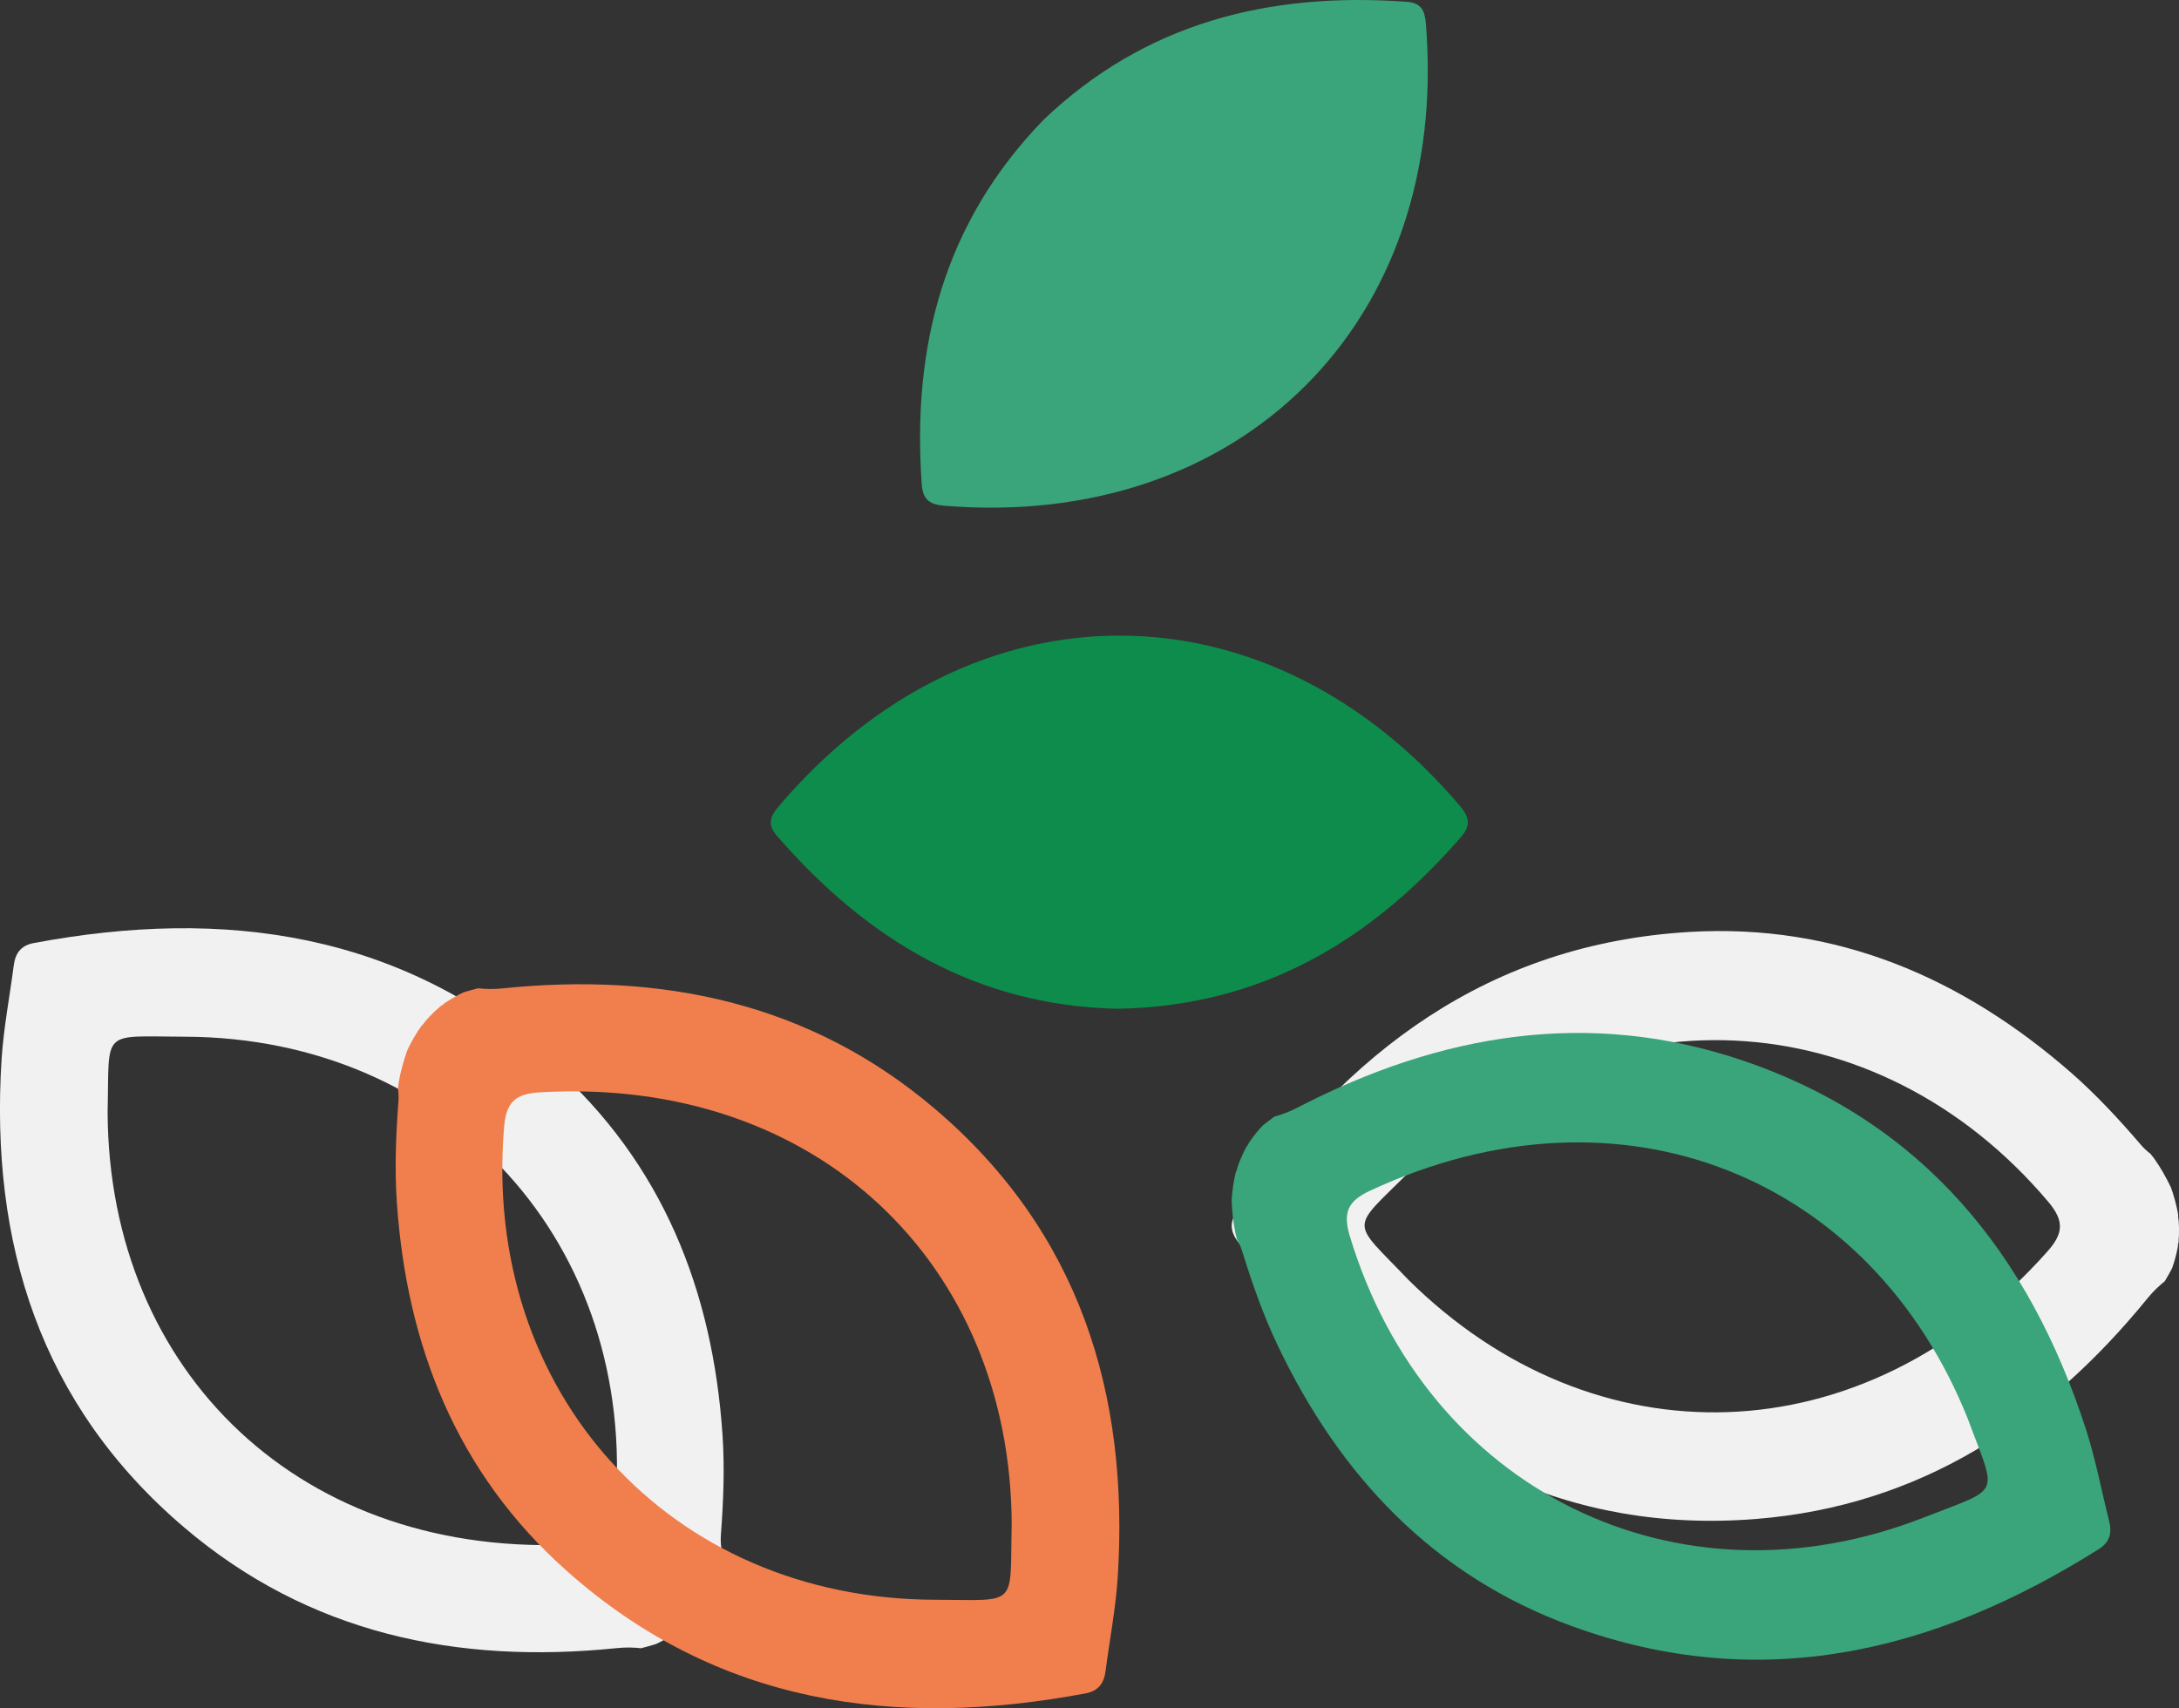
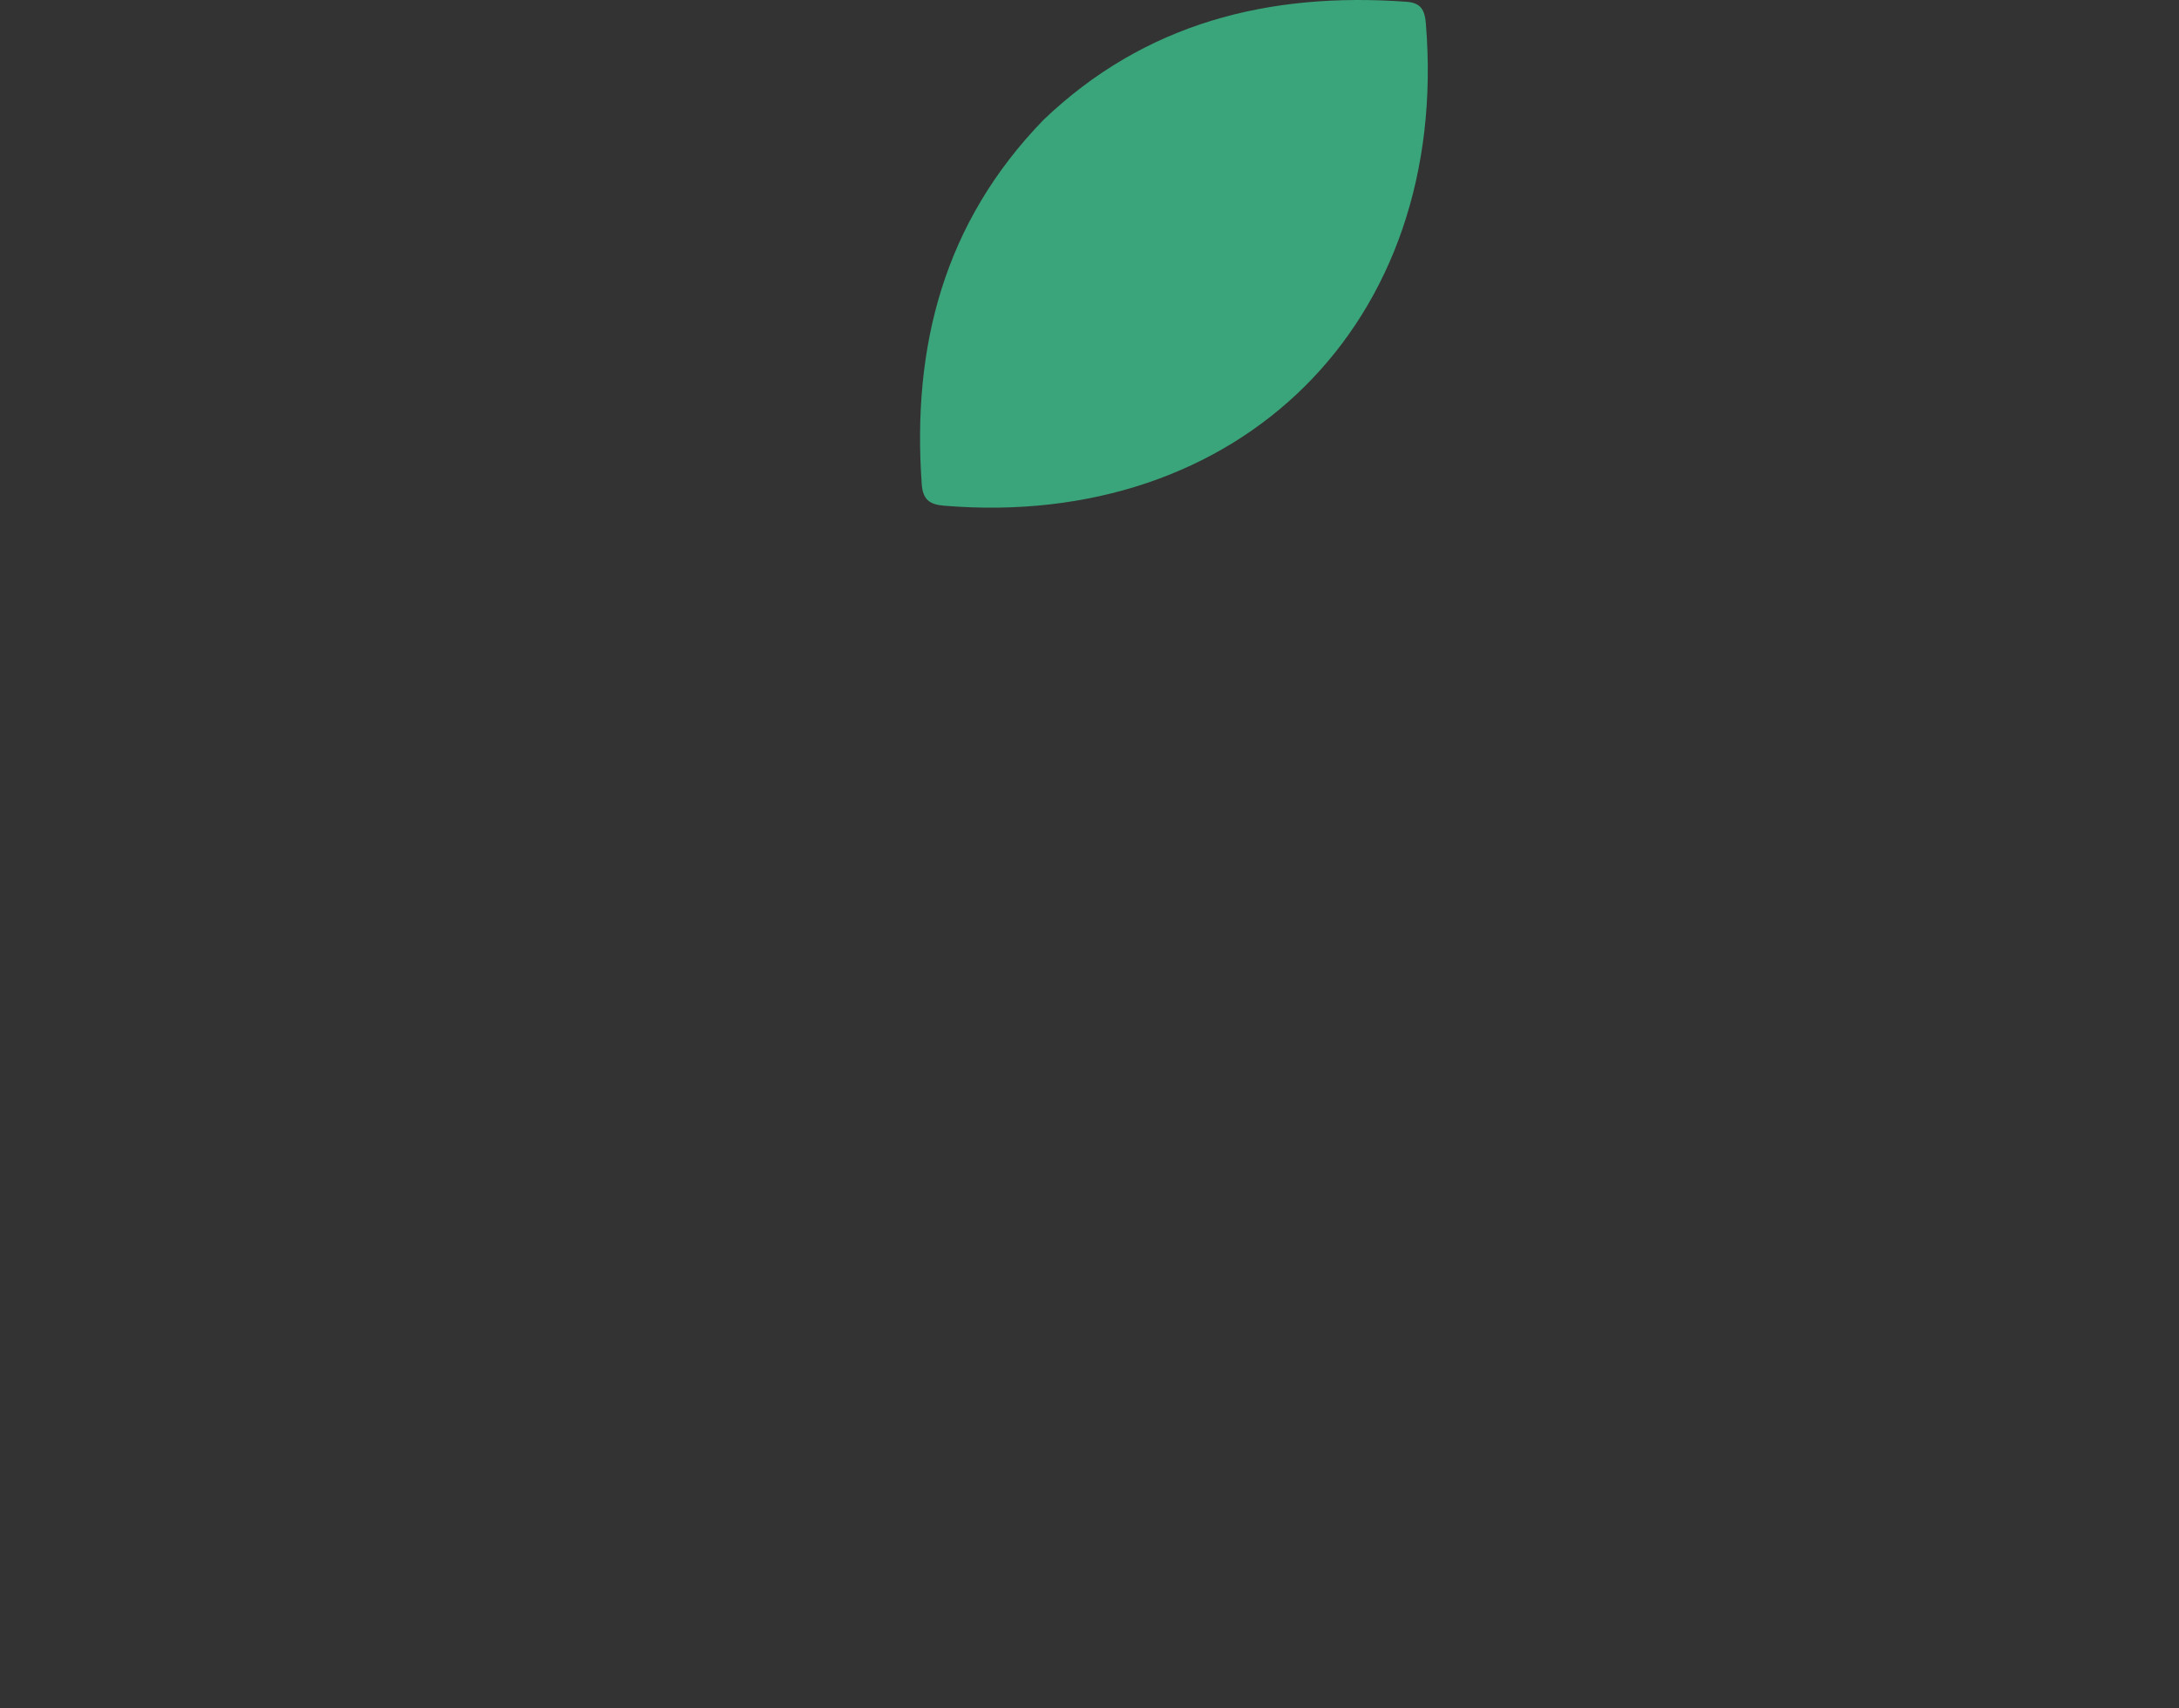
<svg xmlns="http://www.w3.org/2000/svg" id="Calque_2" data-name="Calque 2" viewBox="0 0 383.68 300.86">
  <rect x="0" y="0" width="383.68" height="300.86" fill="#333333" stroke="none" />
  <defs>
    <style>
      .cls-1 {
        fill: #f07f4d;
      }

      .cls-2 {
        fill: #0e8c4b;
      }

      .cls-3 {
        fill: #3aa47a;
      }

      .cls-4 {
        fill: #f1f1f1;
      }
    </style>
  </defs>
  <g id="Calque_1-2" data-name="Calque 1">
-     <path class="cls-4" d="M112.92,290.27c.86-.24,1.73-.45,2.59-.73.39-.18.77-.38,1.14-.58.75-.41,1.48-.86,2.19-1.34.32-.22.63-.49.96-.69-.13.08-.15.1-.26.16,0,0-.01.01-.02.02-.43.37-1.29.78.02-.02.65-.55,1.27-1.13,1.85-1.74.39-.4.75-.83,1.11-1.26-.24.24-.28.22.42-.5.22-.31.43-.63.64-.95.51-.79.98-1.61,1.41-2.45.15-.29.28-.59.42-.88.65-1.87,1.17-3.7,1.5-5.65,0-.02,0-.02,0-.03,0-.06.01-.08.02-.16.04-.27.08-.55.11-.82-.11-.73-.15-1.51-.08-2.42.44-5.82.67-11.71.28-17.53-1.72-25.47-10.61-47.89-29.98-65.09-26.44-23.48-57.69-27.83-91.31-21.52-2.32.44-3.25,1.86-3.52,4.01-.71,5.47-1.77,10.92-2.13,16.41-2.06,32.46,6.81,60.92,32.17,82.51,21.95,18.69,48.04,24.12,76.16,21.24,1.53-.16,2.94-.13,4.31.02M102.08,271.94c-48.91,2.9-82.96-30.29-83.13-76.08.34-14.76-1.33-13.32,13.53-13.28,46.73.12,79.8,36.67,75.84,83.33-.37,4.35-2.06,5.79-6.24,6.03" />
-     <path class="cls-4" d="M381.17,225.66c.44-.78.91-1.54,1.31-2.35.14-.4.27-.81.4-1.22.24-.83.44-1.65.6-2.5.07-.38.1-.79.19-1.17-.04.15-.04.18-.07.3,0,0,0,.02,0,.03-.05.56-.36,1.46,0-.03.07-.85.09-1.7.08-2.54,0-.56-.06-1.12-.11-1.68,0,.34-.05.35-.05-.65-.07-.38-.14-.75-.22-1.12-.2-.92-.45-1.83-.74-2.73-.11-.31-.21-.61-.32-.92-.86-1.78-1.79-3.44-2.94-5.06,0-.02,0-.02-.02-.03-.04-.05-.05-.06-.1-.12-.17-.22-.33-.44-.5-.65-.59-.44-1.18-.97-1.76-1.66-3.8-4.43-7.8-8.75-12.19-12.6-19.22-16.79-41.37-26.36-67.23-24.83-35.3,2.09-60.47,21.11-79.78,49.35-1.33,1.96-.98,3.61.34,5.32,3.37,4.37,6.47,8.98,10.1,13.11,21.49,24.41,47.89,38.26,81.09,35.6,28.74-2.31,51.02-16.91,68.87-38.84.97-1.2,1.99-2.17,3.06-3.03M360.54,220.37c-32.53,36.63-80.08,37.24-112.58,4.99-10.19-10.68-10.36-8.48.18-18.96,33.12-32.96,82.35-30.5,112.55,5.29,2.81,3.34,2.63,5.55-.15,8.68" />
-     <path class="cls-1" d="M84.17,174.05c-.86.24-1.73.45-2.59.73-.39.18-.77.38-1.14.58-.75.41-1.48.86-2.19,1.34-.32.22-.63.49-.96.69.13-.08.15-.1.26-.16,0,0,.01-.01.02-.02.43-.37,1.29-.78-.02.02-.65.55-1.27,1.13-1.85,1.74-.39.4-.75.83-1.11,1.26.24-.24.28-.22-.42.5-.22.31-.43.63-.64.95-.51.79-.98,1.61-1.41,2.45-.15.29-.28.59-.42.88-.65,1.87-1.17,3.7-1.5,5.65,0,.02,0,.02,0,.03,0,.06-.01.08-.02.16-.04.27-.08.55-.11.82.11.73.15,1.51.08,2.42-.44,5.82-.67,11.71-.28,17.53,1.72,25.47,10.61,47.89,29.98,65.09,26.44,23.48,57.69,27.83,91.31,21.52,2.32-.44,3.25-1.86,3.52-4.01.71-5.47,1.77-10.92,2.13-16.41,2.06-32.46-6.81-60.92-32.17-82.51-21.95-18.69-48.04-24.12-76.16-21.23-1.53.16-2.94.13-4.31-.02M95.01,192.38c48.91-2.9,82.96,30.29,83.13,76.08-.34,14.76,1.33,13.32-13.53,13.28-46.73-.12-79.8-36.67-75.84-83.33.37-4.35,2.06-5.79,6.24-6.03" />
-     <path class="cls-3" d="M224.43,196.63c-.71.54-1.44,1.05-2.14,1.63-.29.31-.57.63-.85.96-.55.66-1.06,1.34-1.54,2.05-.22.32-.41.69-.64,1,.1-.12.11-.15.18-.24,0,0,0-.02,0-.03.26-.5.91-1.2,0,.03-.4.75-.76,1.52-1.08,2.3-.21.52-.39,1.05-.57,1.58.14-.31.18-.31-.21.61-.09.37-.17.75-.24,1.12-.18.92-.32,1.86-.4,2.8-.03.32-.05.65-.07.98.08,1.98.27,3.87.68,5.81,0,.02,0,.02,0,.04.01.06.02.08.04.15.07.27.13.54.2.8.37.64.69,1.35.96,2.22,1.73,5.58,3.68,11.14,6.18,16.41,10.96,23.05,27.47,40.64,51.8,49.52,33.22,12.12,63.88,4.69,92.83-13.55,2-1.26,2.34-2.93,1.8-5.02-1.35-5.35-2.36-10.81-4.05-16.04-10.01-30.94-28.72-54.15-60.24-64.92-27.29-9.31-53.54-4.78-78.64,8.24-1.37.71-2.68,1.2-4.01,1.56M241.24,209.7c44.42-20.67,88.29-2.31,105.27,40.21,5.11,13.85,6.13,11.9-7.7,17.32-43.5,17.06-87.69-4.78-101.16-49.62-1.25-4.18-.2-6.14,3.59-7.91" />
-     <path class="cls-2" d="M136.79,147.18c-1.66-1.92-1.24-3.31.23-5.06,34.36-40.57,86.47-39.87,120.11-.11,1.67,1.97,1.84,3.42.09,5.44-15.95,18.37-35.32,29.82-60.51,30.21-24.71-.55-44.02-12.11-59.92-30.48" />
    <path class="cls-3" d="M247.65.31c2.53.18,3.22,1.46,3.41,3.74,4.39,52.98-32.95,89.34-84.85,85.01-2.58-.21-3.72-1.12-3.91-3.79-1.72-24.26,3.89-46.05,21.42-64.14C201.58,4.04,223.41-1.44,247.65.31" />
  </g>
</svg>